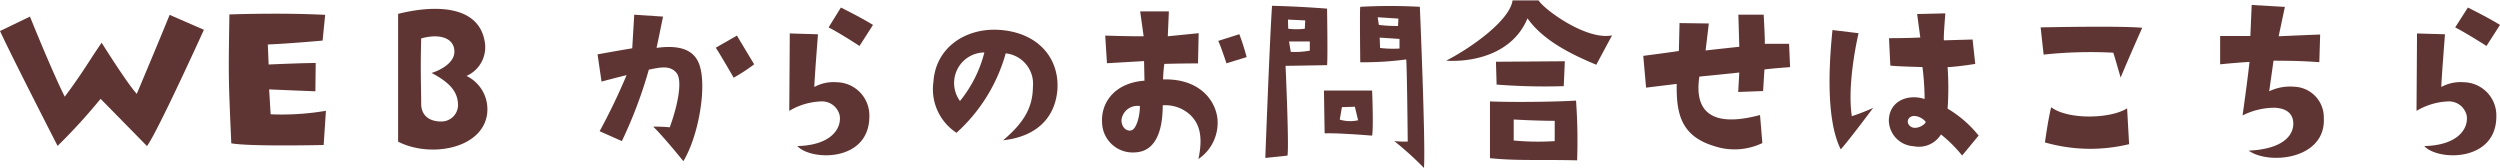
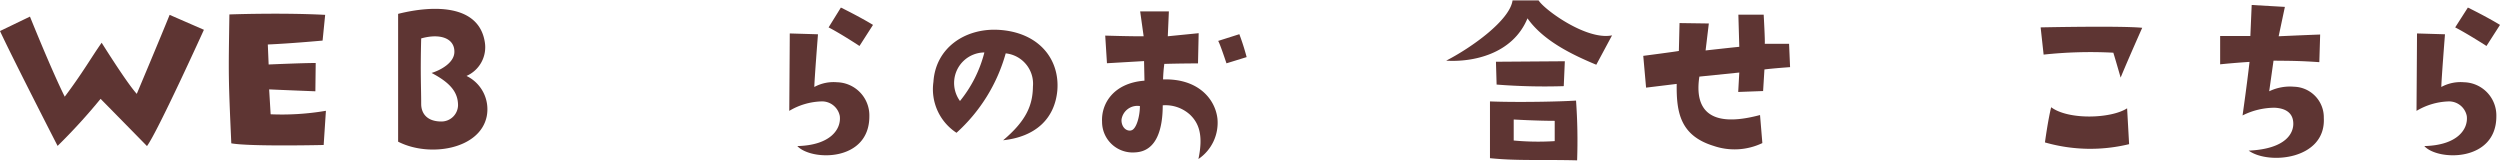
<svg xmlns="http://www.w3.org/2000/svg" viewBox="0 0 301.23 20.28">
  <defs>
    <style>.cls-1{isolation:isolate;}.cls-2{fill:#5e3533;}</style>
  </defs>
  <g id="レイヤー_2" data-name="レイヤー 2">
    <g id="レイヤー_1-2" data-name="レイヤー 1">
      <g id="レイヤー_2-2" data-name="レイヤー 2">
        <g id="レイヤー_1-2-2" data-name="レイヤー 1-2">
          <g class="cls-1">
            <g class="cls-1">
              <path class="cls-2" d="M20.44,1.79l4.13,1.8S19,15.86,17.71,17.6c0,0-3.28-3.35-5.59-5.69a70.29,70.29,0,0,1-5.18,5.67S1.51,7,0,3.74L3.61,2S6.16,8.35,7.8,11.65c2.21-2.94,3.28-4.86,4.45-6.5,0,0,3,4.81,4.23,6.16C16.48,11.31,19.37,4.45,20.44,1.79Z" />
              <path class="cls-2" d="M27.64,1.74s6.19-.23,11.54.05l-.31,3.1s-3.93.36-6.6.47l.1,2.41s4.11-.18,5.67-.18L38,11s-4.14-.16-5.57-.23l.18,3a31.63,31.63,0,0,0,6.66-.42L39,17.47s-8.87.21-11.13-.2C27.51,9.18,27.53,9.18,27.64,1.74Z" />
            </g>
            <g class="cls-1">
              <path class="cls-2" d="M58.42,5.1a3.78,3.78,0,0,1-2.21,4.05A4.46,4.46,0,0,1,58.65,14c-.8,4-6.91,5-10.68,3.07,0,0,0-13.11,0-15.4C52.23.6,57.72.52,58.42,5.1Zm-3.23,7.59c0-1.56-.91-2.71-3.19-3.9,1.11-.34,2.78-1.25,2.75-2.58,0-1.58-1.69-2.23-4-1.58-.11,4.26,0,5.93,0,7.9,0,1,.57,2.11,2.44,2.11A2,2,0,0,0,55.19,12.69Z" />
            </g>
            <g class="cls-1">
-               <path class="cls-2" d="M72.48,9.83,72,6.55s2.41-.44,4.18-.73l.24-4.05L79.89,2s-.52,2.57-.78,3.77c2.86-.39,4.53.26,5.15,2,.94,2.57-.05,8.55-1.92,11.65,0,0-2.52-3.12-3.64-4.16a18,18,0,0,1,2,.08c.86-2.34,1.62-5.57.81-6.56s-2.11-.62-3.33-.39A54,54,0,0,1,74.93,17l-2.68-1.19A74.18,74.18,0,0,0,75.5,9.05S74.12,9.39,72.48,9.83ZM88.4,9.36s-1.67-2.91-2.16-3.61l2.55-1.46,2.08,3.46A21,21,0,0,1,88.4,9.36Z" />
              <path class="cls-2" d="M98.56,4.13s-.44,5.62-.44,6.35a4.85,4.85,0,0,1,2.73-.57,4,4,0,0,1,3.9,4.11c0,5.51-7,5.38-8.68,3.58,4.08-.1,5.3-2.1,5.12-3.61a2.18,2.18,0,0,0-2.26-1.77,8,8,0,0,0-3.83,1.14s.06-8.29.06-9.33Zm5,1.41S101.4,4.11,99.84,3.3L101.32.91S103.55,2,105.19,3Z" />
              <path class="cls-2" d="M124.46,10.43a3.68,3.68,0,0,0-3.28-4A20.18,20.18,0,0,1,115.25,16a6.26,6.26,0,0,1-2.78-6.12c.26-4.13,3.82-6.47,7.75-6.29,4.91.24,7.49,3.51,7.18,7.31-.32,3.48-2.71,5.59-6.53,6C123.68,14.53,124.43,12.66,124.46,10.43Zm-5.85-4.11a3.68,3.68,0,0,0-2.94,5.85A15.2,15.2,0,0,0,118.61,6.32Z" />
            </g>
            <g class="cls-1">
              <path class="cls-2" d="M137.9,9.72l-.05-2.36-4.47.26-.21-3.33s3.17.1,4.63.08l-.42-3h3.46l-.13,3L144.43,4l-.08,3.64s-2.06,0-4.06.06a18.41,18.41,0,0,0-.15,1.87c4.18-.13,6.26,2.31,6.55,4.7a5.27,5.27,0,0,1-2.29,4.89c.6-2.83.08-4.29-1-5.33a4.4,4.4,0,0,0-3.3-1.14c0,2.68-.65,5.54-3.31,5.67a3.69,3.69,0,0,1-4-3.67C132.67,12.48,134.18,10,137.9,9.72Zm-1.66,6c.67-.05,1.11-1.71,1.11-2.94a1.93,1.93,0,0,0-2.21,1.59C135.07,15.06,135.51,15.81,136.24,15.73Zm11.54-8.09s-.78-2.36-1-2.7l2.55-.81a28.53,28.53,0,0,1,.88,2.76Z" />
-               <path class="cls-2" d="M159.9,7.85s-4.24.08-5,.08c0,0,.44,9.8.23,10.82l-2.67.28S153,4.55,153.27.7c0,0,2.93.05,6.63.34C159.9,1,160,7.18,159.9,7.85Zm-4.68-4.39a8.12,8.12,0,0,0,2,0l.05-1-2.08-.1ZM157.82,5l-2.5,0,.21,1.25a9.8,9.8,0,0,0,2.29-.15Zm1.79,11.08s-.08-4.6-.08-5.17l5.8,0s.18,4.45,0,5.43C165.36,16.35,161.3,16,159.61,16.07Zm1.82-1.67a4.29,4.29,0,0,0,2.21.08l-.39-1.63-1.56.05Zm8.19,2.66s-.08-8.66-.18-9.91a37.82,37.82,0,0,1-5.54.34s-.08-6.45,0-6.68a65.57,65.57,0,0,1,7.18,0s.7,16.3.5,19.42A39,39,0,0,0,168,17,13.14,13.14,0,0,0,169.62,17.06ZM166.14,3a17.44,17.44,0,0,0,2.31.13l.05-.89L166,2.08Zm2.49,2.83,0-1.14-2.39-.16.05,1.25A13.42,13.42,0,0,0,168.63,5.85Z" />
              <path class="cls-2" d="M194.24,4.26l-1.9,3.54c-2.93-1.22-6.39-2.89-8.29-5.59-1.79,4.34-6.63,5.3-9.8,5.1,3.09-1.59,7.67-4.87,8-7.26l3.14,0C186.08,1.17,191.17,4.89,194.24,4.26Zm-4.34,7.86a67.68,67.68,0,0,1,.13,7.2c-4.5-.11-7.07.08-10.5-.26V12.22C182.91,12.35,187.85,12.25,189.9,12.12Zm-9.57-1.93-.08-2.75,8.3-.06-.13,3A74.06,74.06,0,0,1,180.33,10.19Zm7,6.84,0-2.47c-2.14,0-4.94-.16-4.94-.16l0,2.53A31.34,31.34,0,0,0,187.38,17Z" />
              <path class="cls-2" d="M215.69,8.09s-2.13.15-3.09.28l-.16,2.6-3,.11.13-2.34-4.81.49c-.6,3.95,1.17,6.27,7.31,4.63l.28,3.38a7.78,7.78,0,0,1-5.87.34c-4-1.23-4.5-4-4.45-7.47l-3.69.45L198,6.73s4-.52,4.29-.59l.08-3.36,3.53.05-.39,3.25s2.94-.33,4.06-.44l-.11-3.87h3.05s.18,3.17.13,3.51l2.93,0Z" />
-               <path class="cls-2" d="M223.94,4c-.4,1.77-1.33,6.55-.81,10a24.9,24.9,0,0,0,2.57-1s-2.75,3.69-3.9,5c-1.17-2.29-1.79-6.73-1-14.38Zm14.48,12.32-2,2.42a16,16,0,0,0-2.55-2.54,3.12,3.12,0,0,1-3.28,1.42,3.16,3.16,0,0,1-3-3.17c.1-2.39,2.42-3.14,4.31-2.52a31.43,31.43,0,0,0-.26-3.85s-3.3-.08-3.87-.18l-.16-3.3s2.16,0,3.77-.08L231,1.69l3.4-.08s-.23,2.71-.18,3.25l3.46-.1L238,7.7s-2,.33-3.33.39a35.8,35.8,0,0,1,0,5A13.81,13.81,0,0,1,238.42,16.35ZM232,14.64a2,2,0,0,0-1.15-.65c-.8-.13-1.17.54-.88,1C230.64,16,232.23,14.87,232,14.64Z" />
              <path class="cls-2" d="M246.24,6.58l-.36-3.28s9.7-.21,12.24.05c0,0-1.74,3.9-2.6,6,0,0-.57-2-.88-3A52.77,52.77,0,0,0,246.24,6.58Zm10.06,6.47.24,4.32a19.79,19.79,0,0,1-10.14-.21s.36-2.68.75-4.24C249.23,14.48,254.38,14.3,256.3,13.05Z" />
              <path class="cls-2" d="M276.32,14.77c-.07-1.3-1.11-1.74-2.26-1.79a8.64,8.64,0,0,0-3.85.93s.55-3.85.84-6.45c0,0-1.46.08-3.54.29V4.34l3.64,0,.16-3.74,4,.23-.75,3.54s2.83-.13,5-.21l-.1,3.33c-2.32-.16-3.31-.16-5.52-.18l-.52,3.69a5.75,5.75,0,0,1,3-.55A3.69,3.69,0,0,1,280,14.22c.26,5-6.63,5.67-9.05,3.93C275.49,17.94,276.4,16,276.32,14.77Z" />
              <path class="cls-2" d="M294.6,4.13s-.44,5.62-.44,6.35a4.85,4.85,0,0,1,2.73-.57,4,4,0,0,1,3.9,4.11c0,5.51-7.05,5.38-8.68,3.58,4.08-.1,5.3-2.1,5.12-3.61A2.18,2.18,0,0,0,295,12.22a8,8,0,0,0-3.83,1.14s.06-8.29.06-9.33Zm5,1.41s-2.21-1.43-3.77-2.24L297.36.91S299.59,2,301.23,3Z" />
            </g>
          </g>
        </g>
      </g>
    </g>
  </g>
</svg>